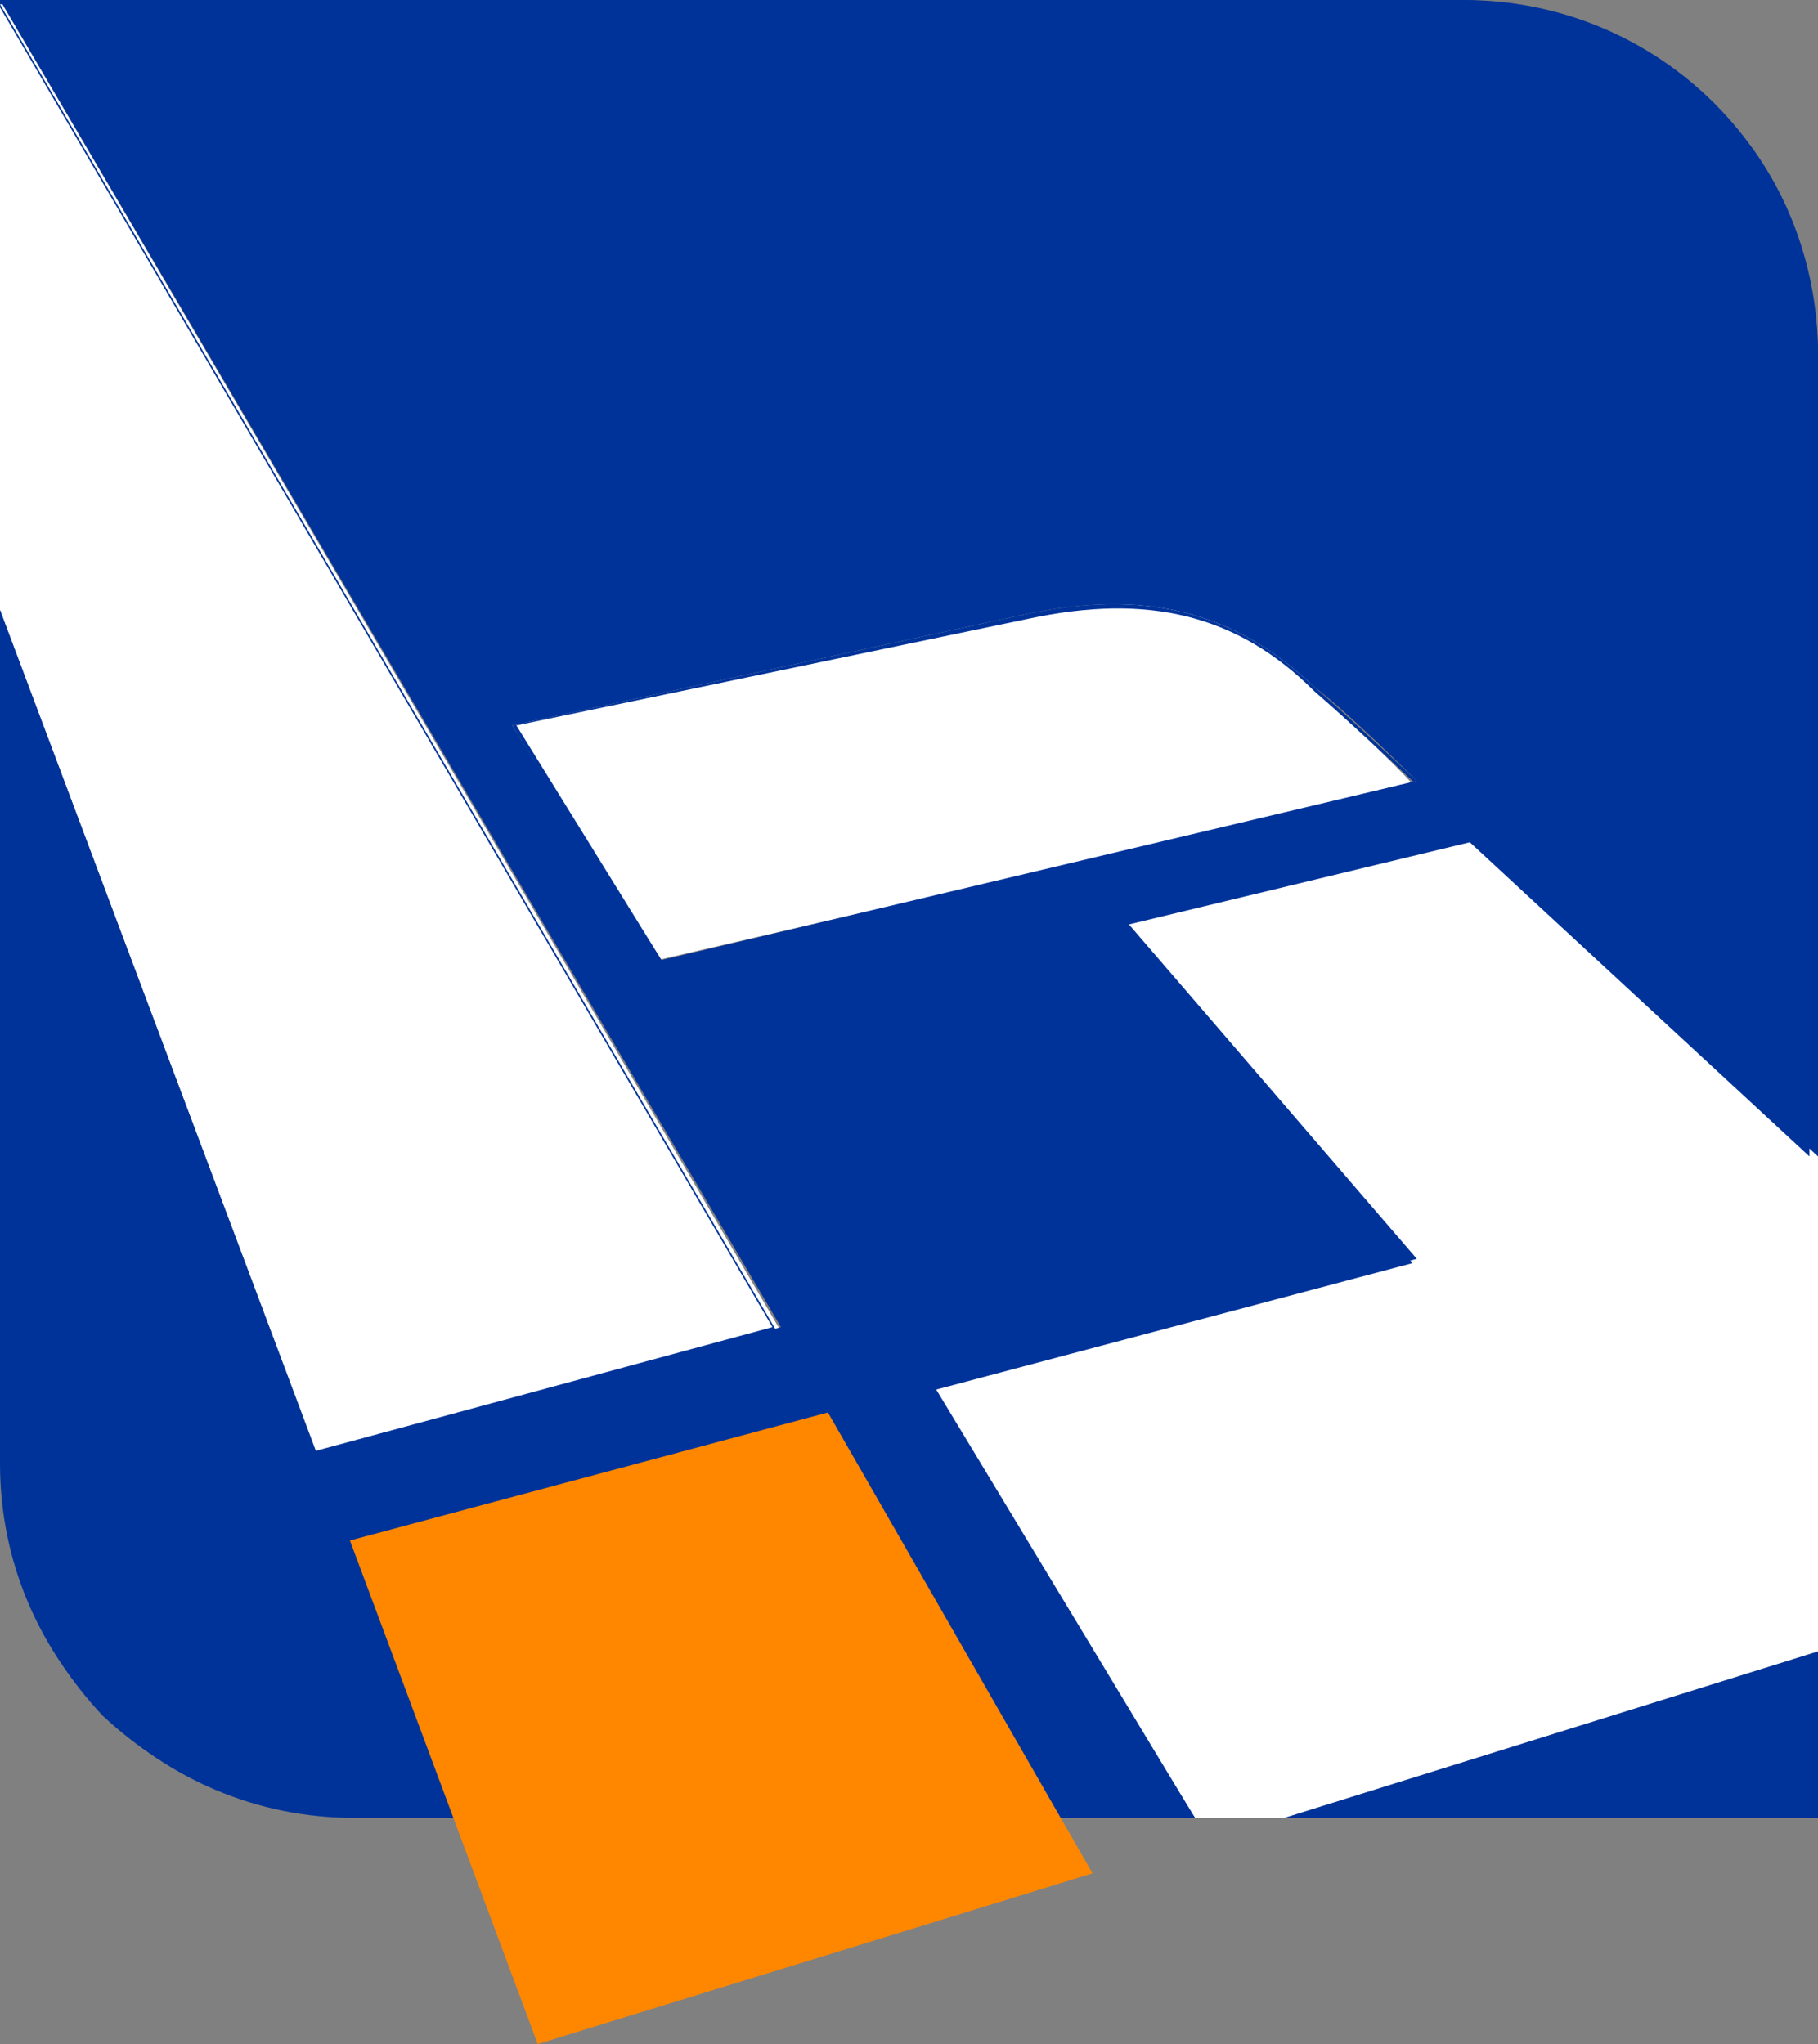
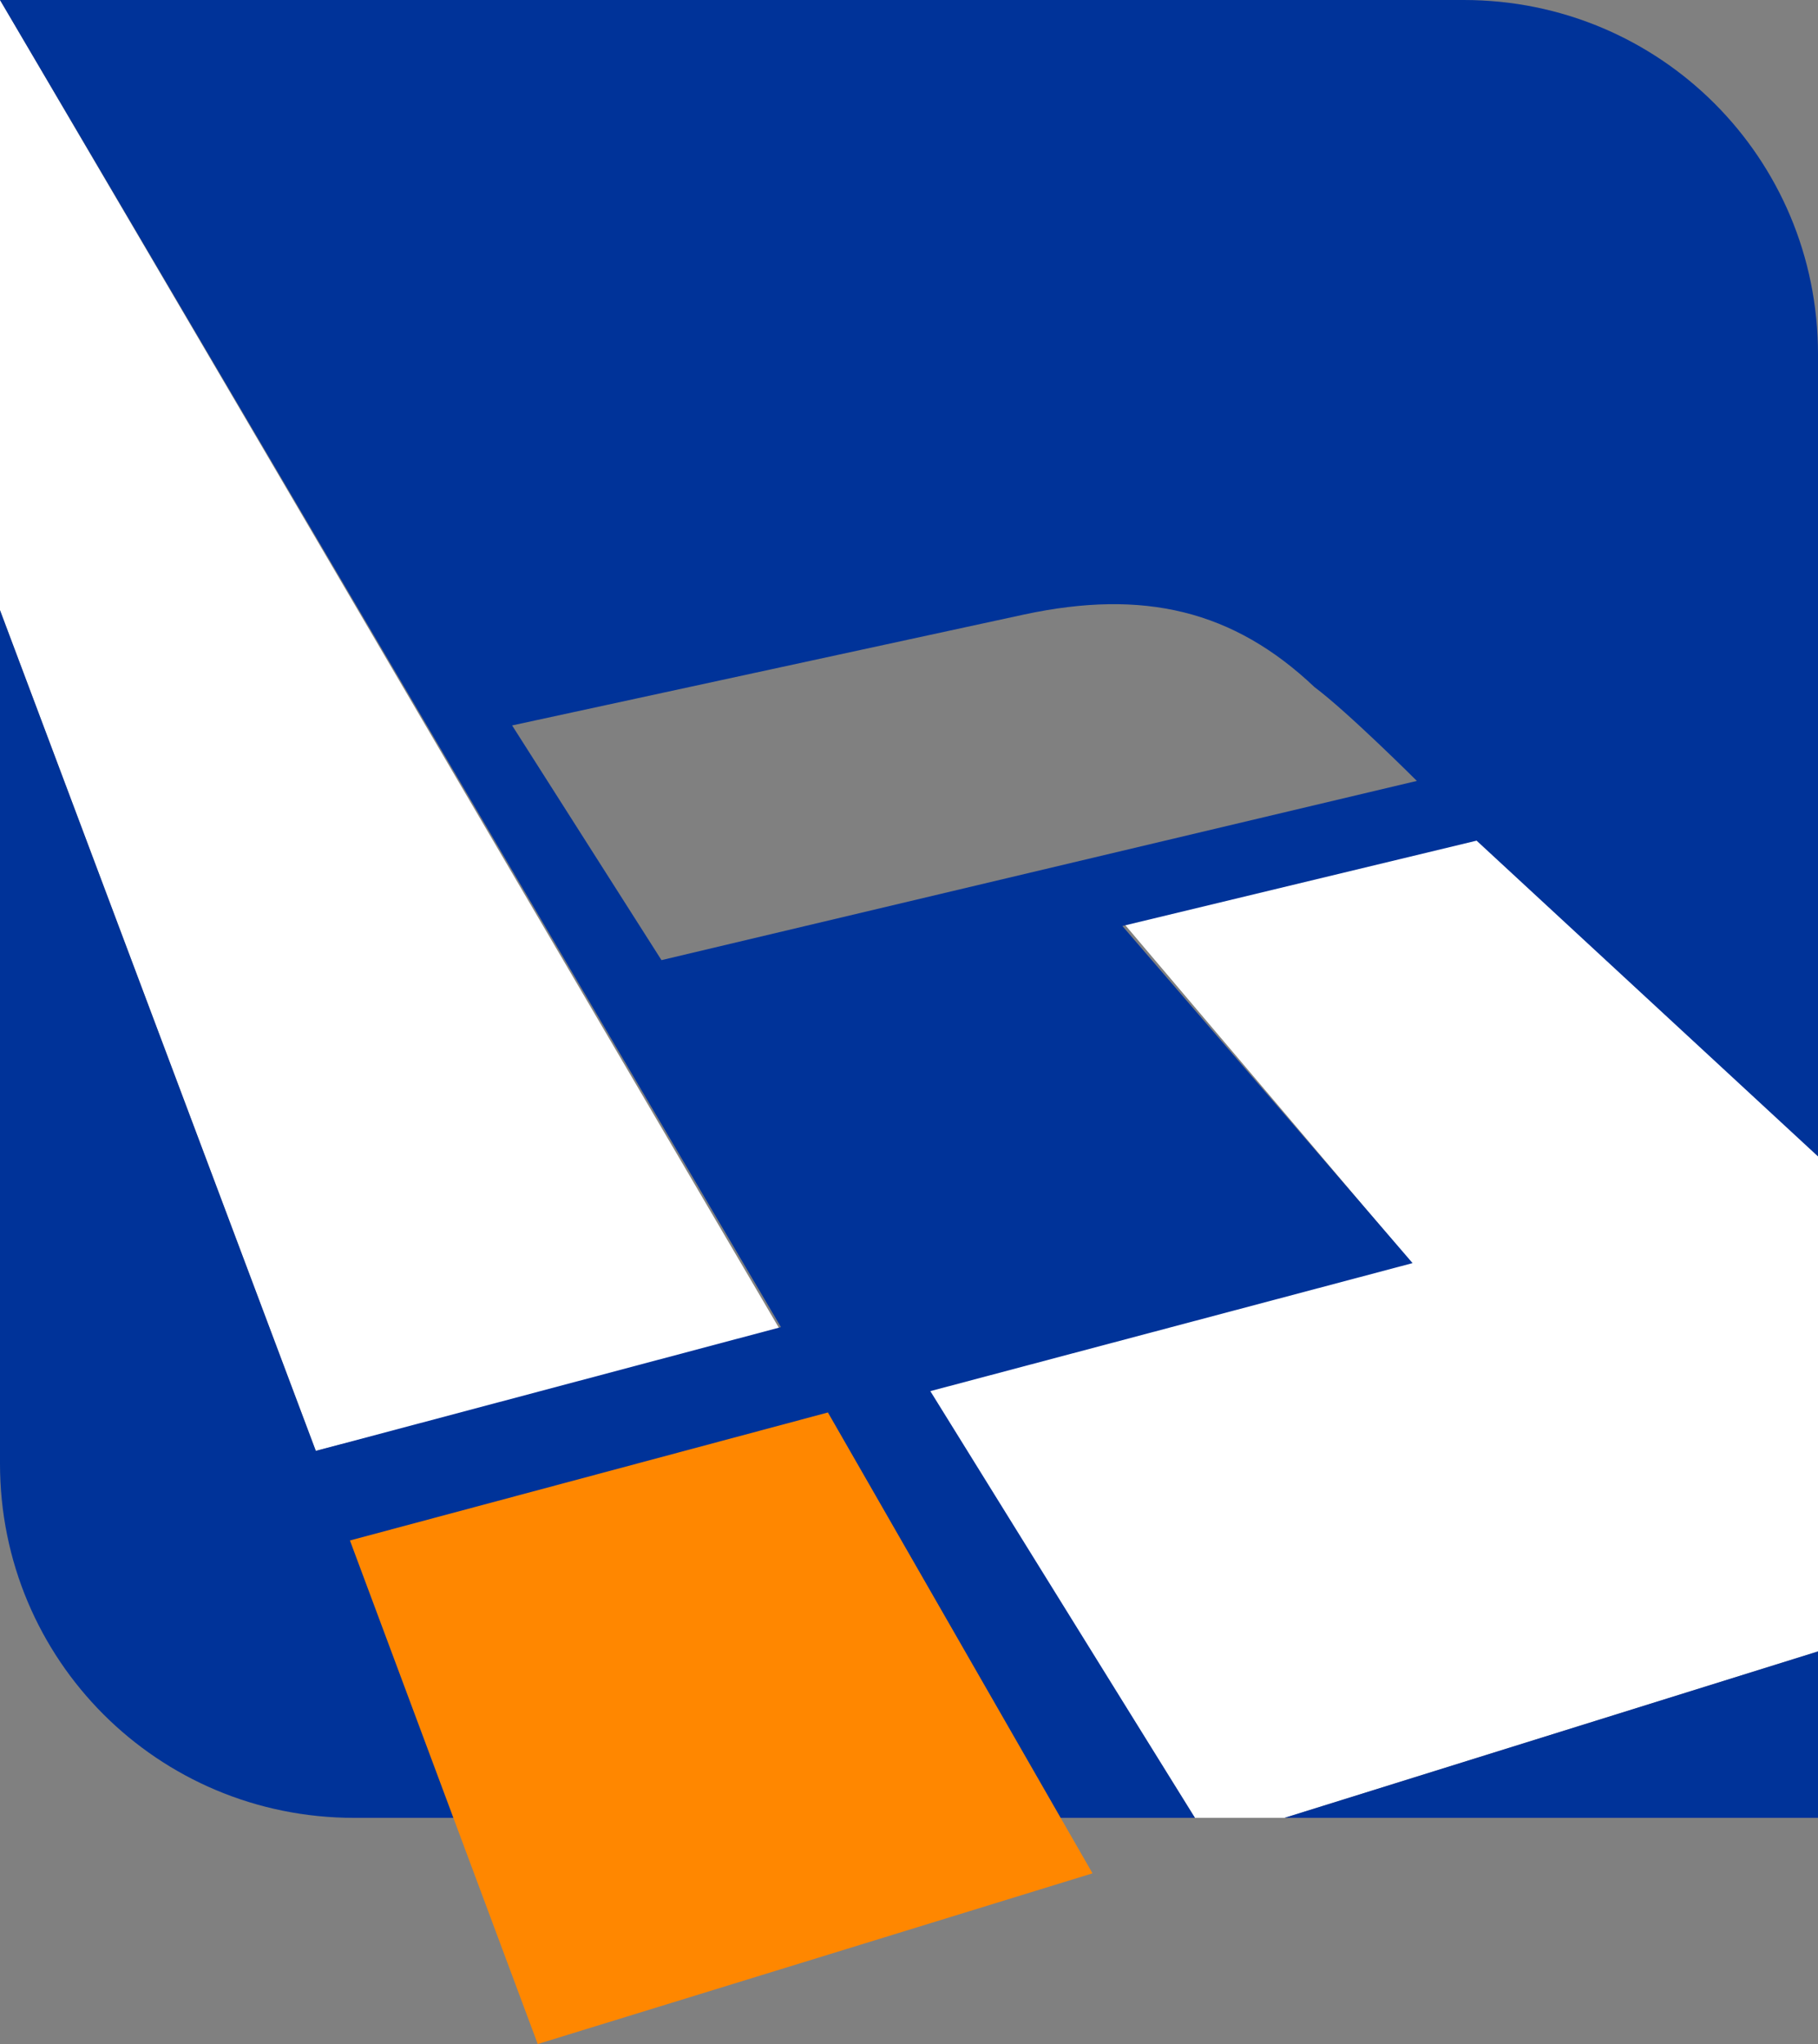
<svg xmlns="http://www.w3.org/2000/svg" version="1.1" id="Ebene_1" x="0px" y="0px" viewBox="0 0 42.6 47.9" enable-background="new 0 0 42.6 47.9" xml:space="preserve">
  <rect x="0" y="0" width="42.6" height="47.9" fill="#808080" stroke="none" />
  <g>
    <g>
      <path fill="#003399" d="M8.9,0h25.5c0,0,0,0,0,0L8.9,0C8.9,0,8.9,0,8.9,0z" />
    </g>
    <g>
      <polygon fill="#FFFFFF" points="42.6,26.9 34.6,19.5 26.3,21.6 33,29.5 21.7,32.5 28,42.6 30.1,42.6 42.6,38.7   " />
    </g>
    <g>
-       <path fill="#FFFFFF" d="M30.8,16.1c-1.8-1.8-3.9-2.3-6.8-1.7L12,17l3.4,5.5l17.7-4.1C33.2,18.4,31.5,16.8,30.8,16.1z" />
-     </g>
+       </g>
    <g>
      <polygon fill="#FFFFFF" points="18.3,31.2 0,0 0,0 0,14.3 7.4,34   " />
    </g>
    <g>
      <g>
        <polygon fill="#003399" points="42.6,42.6 42.6,38.7 30.1,42.6    " />
      </g>
      <g>
        <path fill="#003399" d="M34.3,0L0,0h0l18.3,31.1L7.4,34L0,14.3v4.6v15.4c0,4.6,3.7,8.3,8.3,8.3H28l-6.2-10l11.3-3l-6.8-7.9l8.3-2     l8,7.4V8.3C42.6,3.7,38.9,0,34.3,0z M15.5,22.5L12,17l12-2.6c2.8-0.6,4.9-0.1,6.8,1.7c0.8,0.6,2.4,2.2,2.4,2.2L15.5,22.5z" />
-         <path fill="#003399" d="M28,42.6H8.3c-2.2,0-4.3-0.9-5.9-2.4C0.9,38.6,0,36.5,0,34.3v-20l0,0L7.4,34l10.8-2.8L0,0.1l0,0v0l34.3,0     c2.2,0,4.3,0.9,5.9,2.4s2.4,3.7,2.4,5.9V27l0,0l-8-7.4l-8.2,2l6.8,7.9l0,0l-11.3,3L28,42.6z M0,14.4v19.9c0,4.5,3.7,8.3,8.3,8.3     h19.6l-6.2-10l0,0l11.2-3l-6.8-7.9l0,0l8.3-2l0,0l8,7.4V8.3c0-4.5-3.7-8.3-8.3-8.3l-34.2,0l18.2,31.1l0,0L7.4,34l0,0L0,14.4z      M15.5,22.6L15.5,22.6L12,17l0,0l12-2.6c2.8-0.6,4.9-0.1,6.8,1.7c0.7,0.6,2.4,2.2,2.4,2.2l0,0l0,0L15.5,22.6z M12.1,17l3.4,5.5     l17.7-4.1c-0.2-0.2-1.7-1.6-2.4-2.2c-1.8-1.8-3.9-2.3-6.7-1.7L12.1,17z" />
      </g>
    </g>
    <g>
      <polygon fill-rule="evenodd" clip-rule="evenodd" fill="#FF8700" points="19.4,33.1 25.6,43.9 12.6,47.9 8.2,36.1   " />
    </g>
  </g>
  <g>
</g>
  <g>
</g>
  <g>
</g>
</svg>